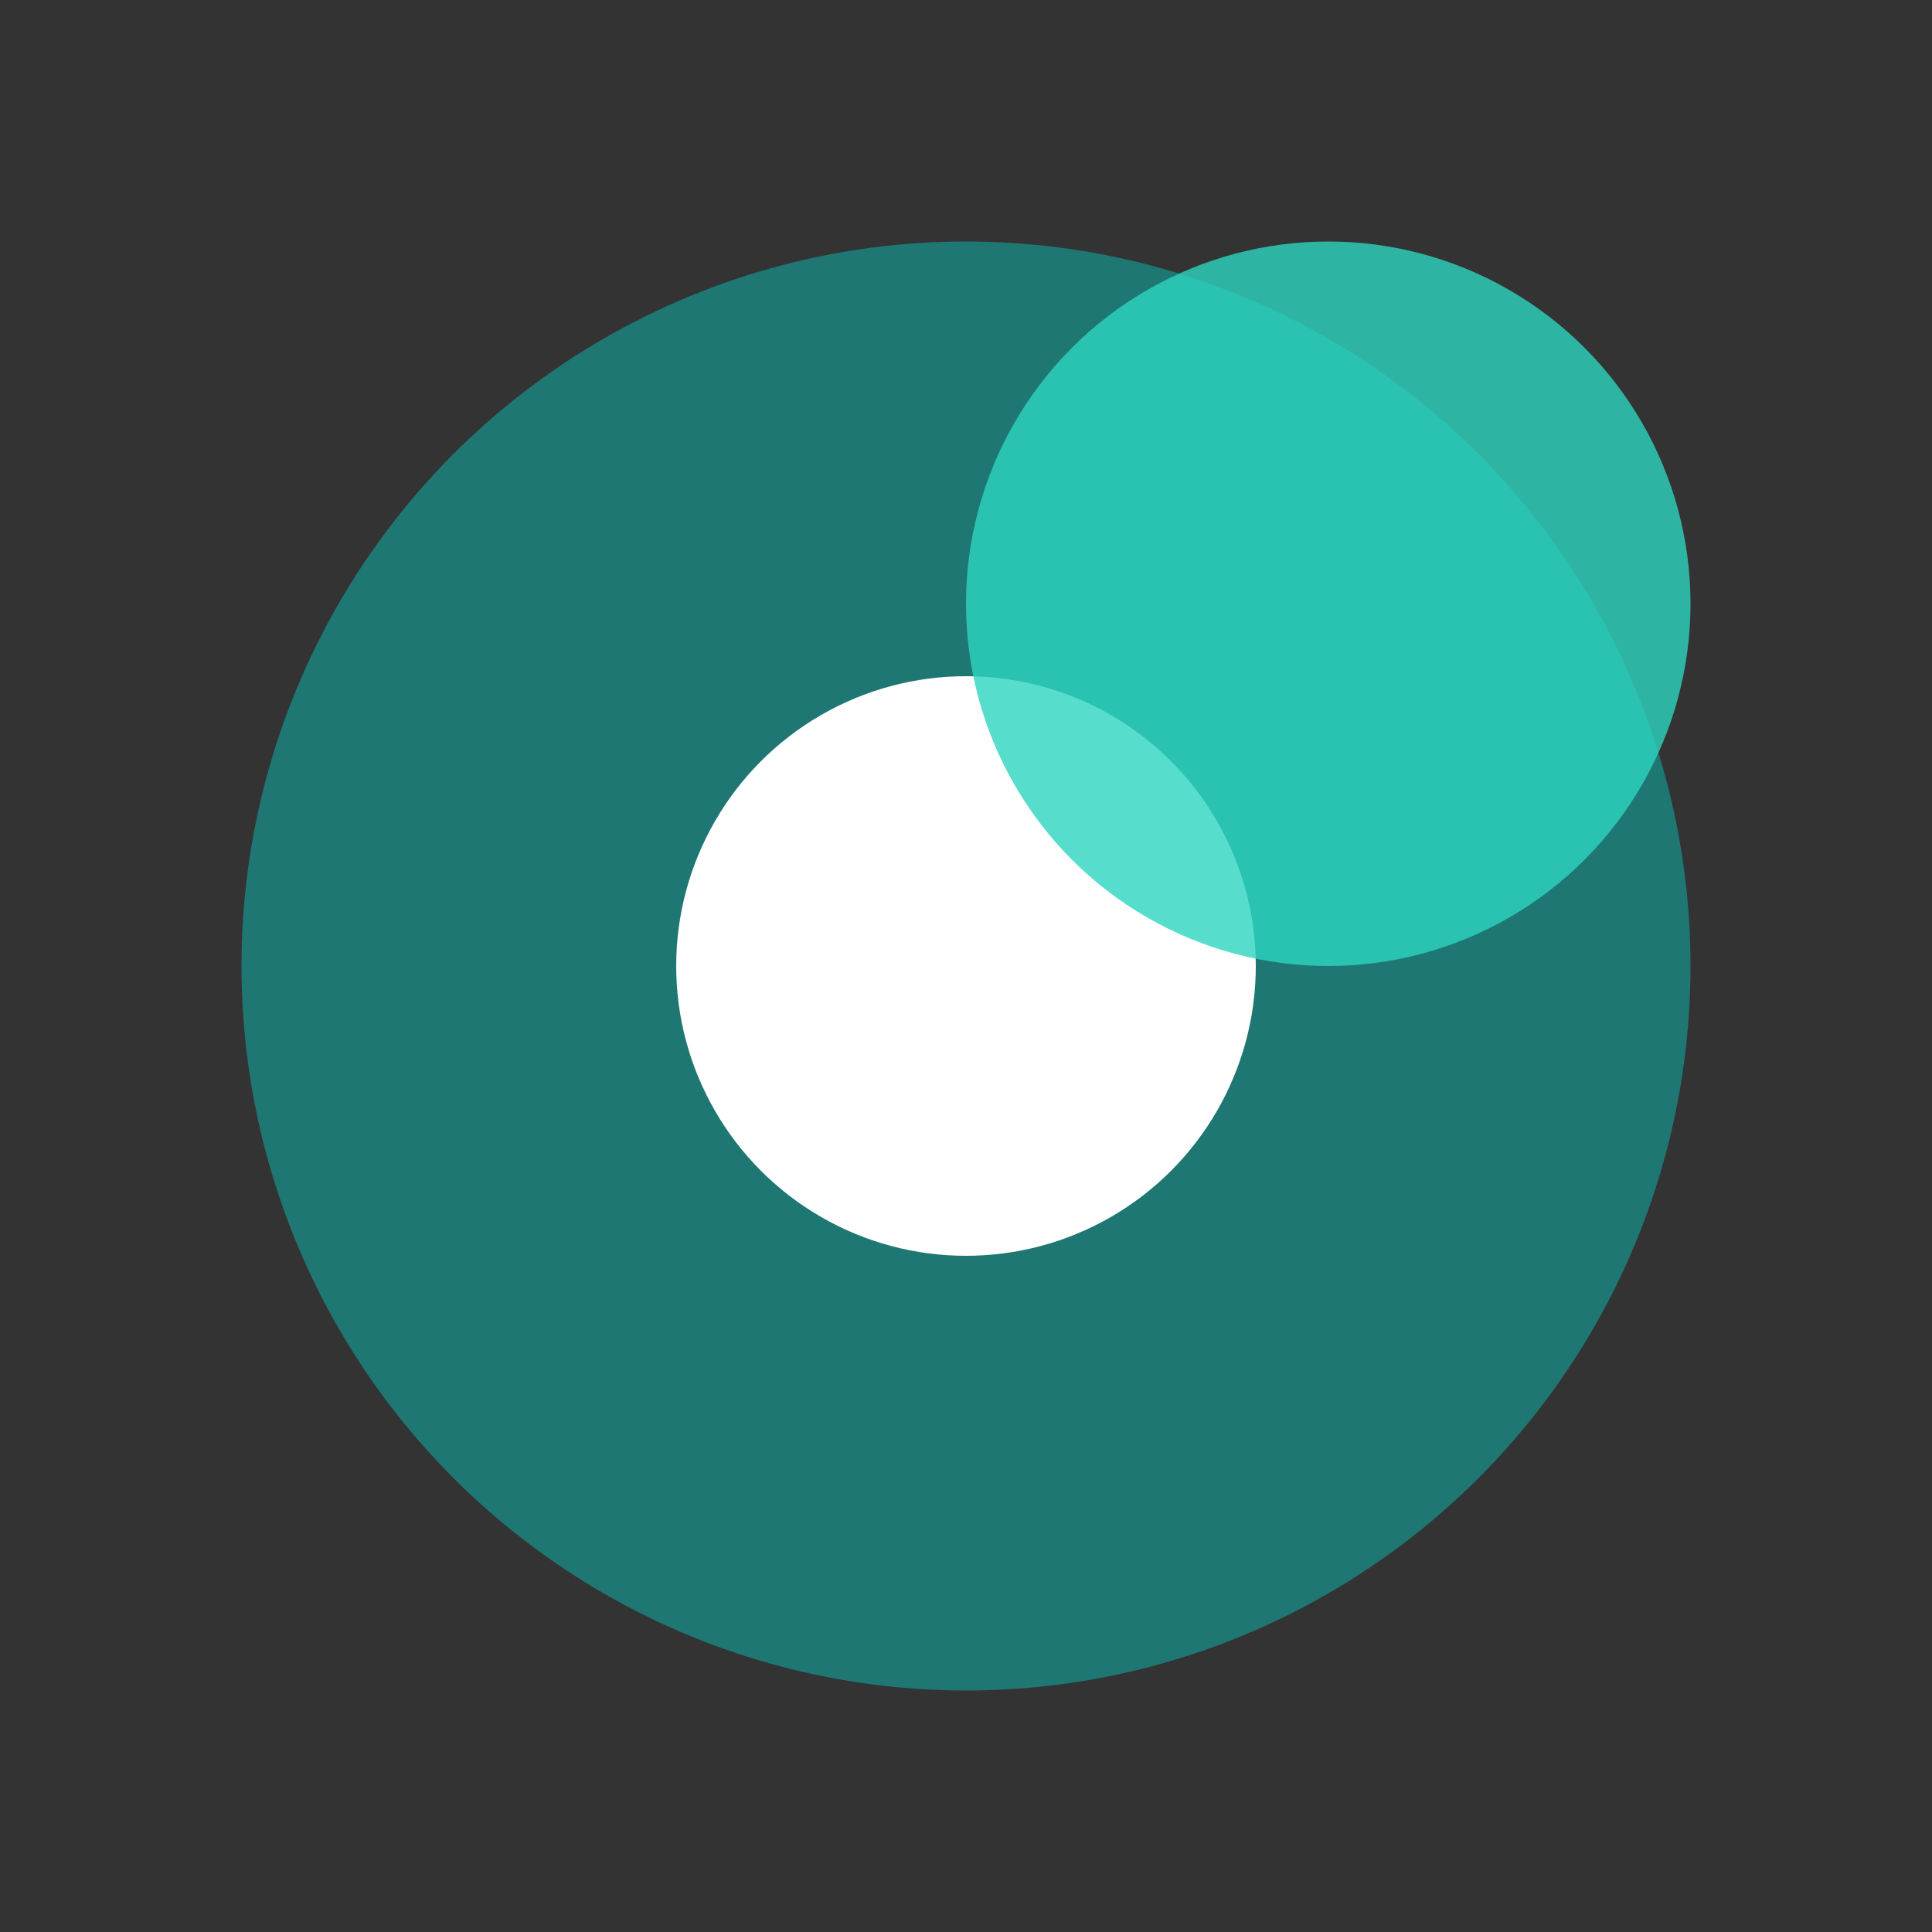
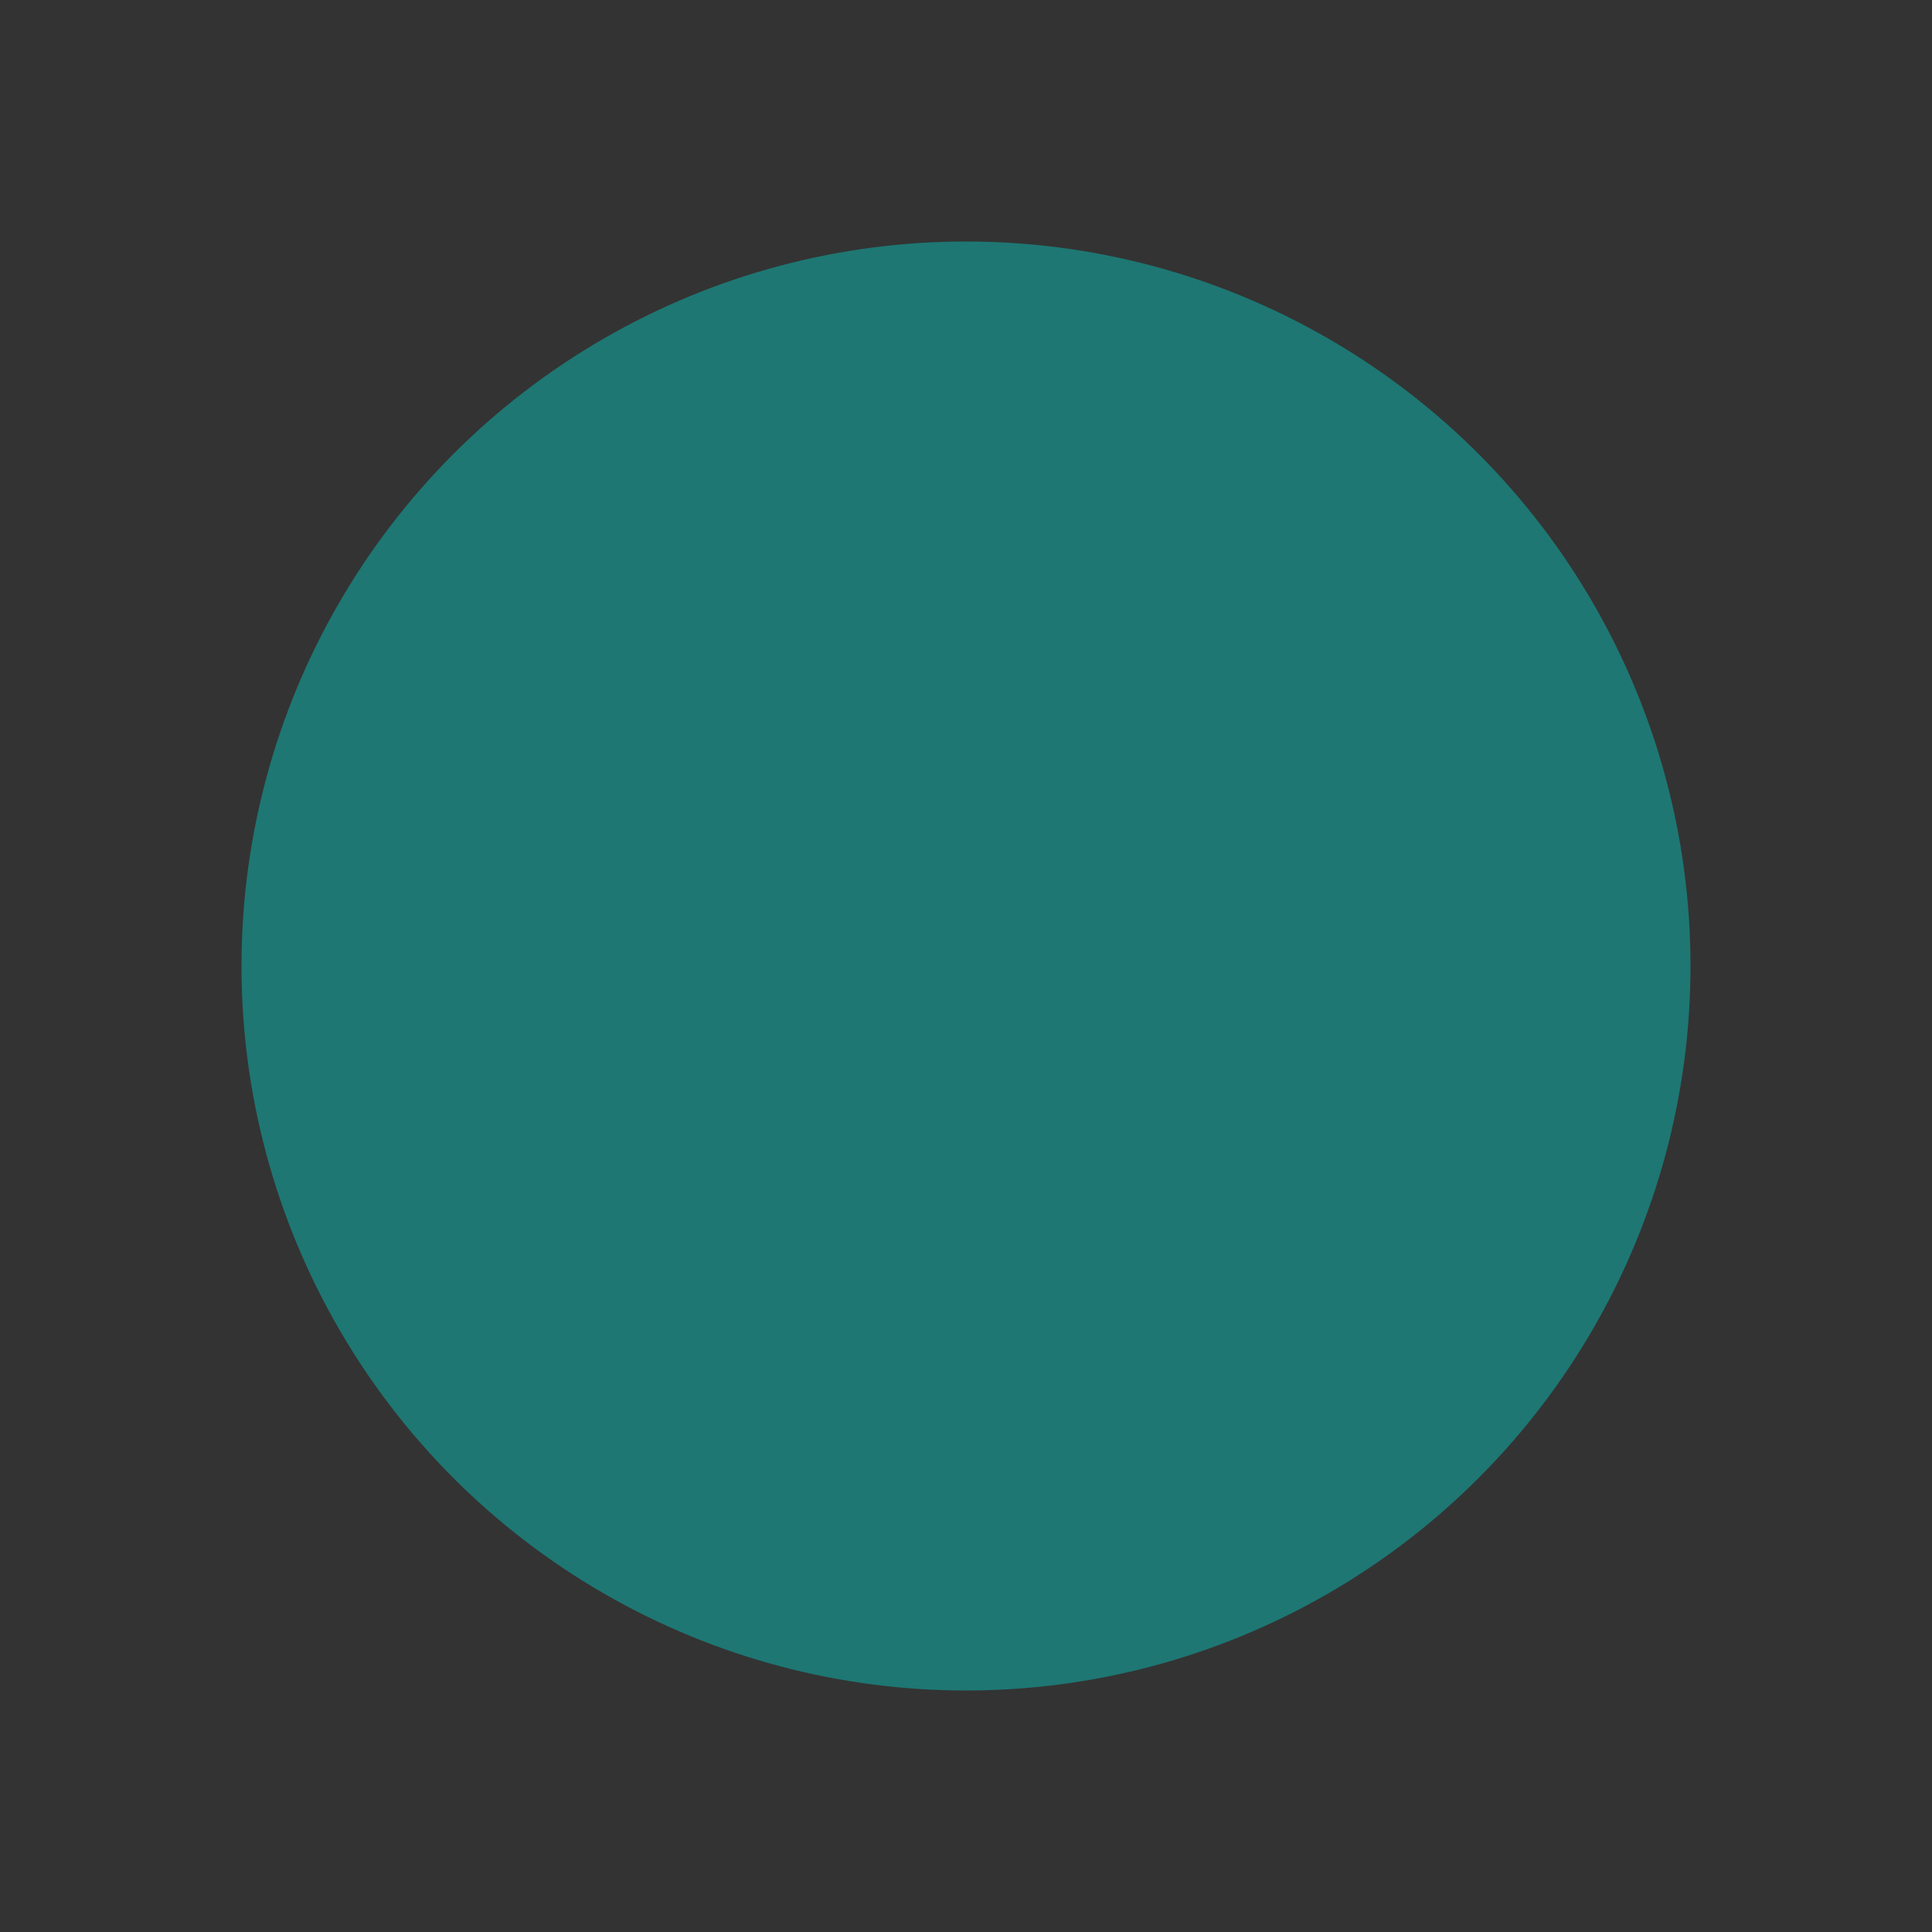
<svg xmlns="http://www.w3.org/2000/svg" width="32" height="32" viewBox="0 0 32 32" fill="none">
  <rect x="0" y="0" width="32" height="32" fill="#333333" stroke="none" />
  <circle cx="16" cy="16" r="12" fill="#1E7773" />
-   <circle cx="16" cy="16" r="4.8" fill="white" />
-   <circle cx="22" cy="10" r="6" fill="#2DD4BF" opacity="0.8" />
</svg>